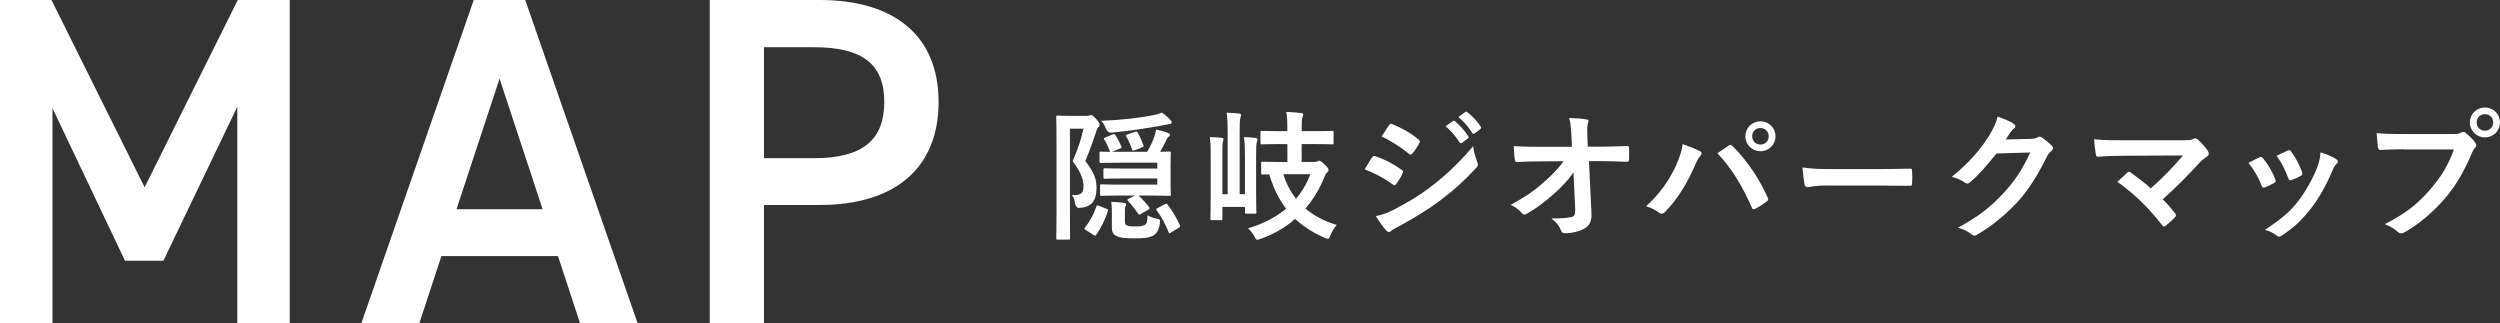
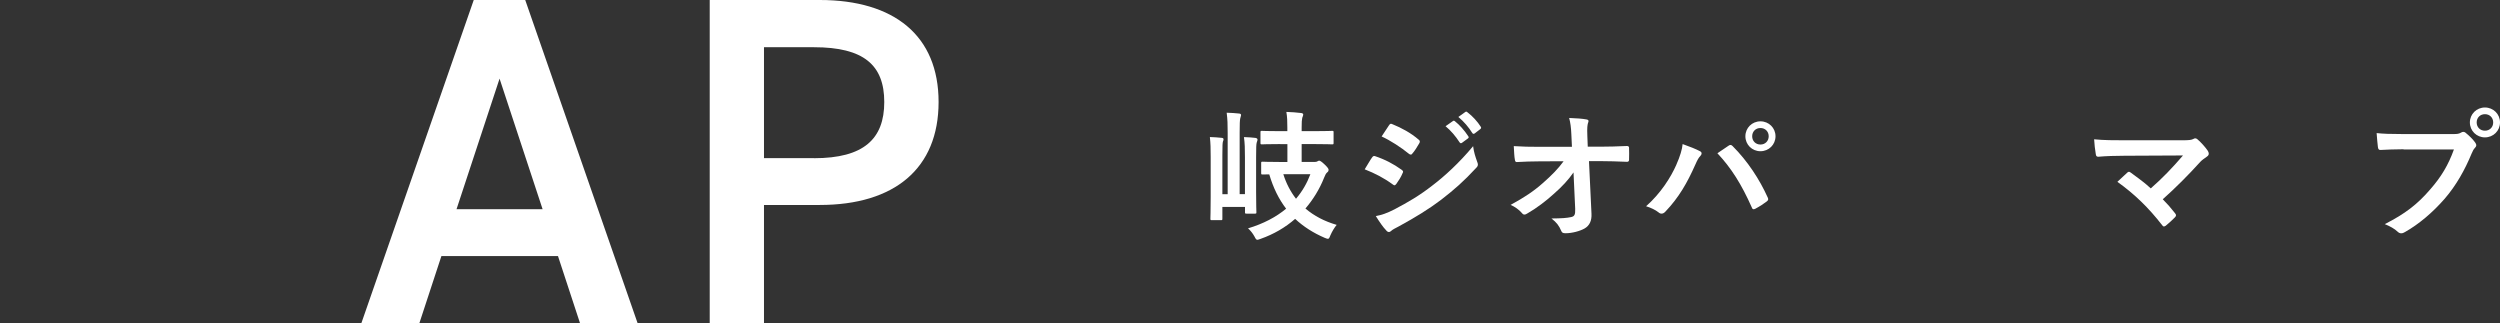
<svg xmlns="http://www.w3.org/2000/svg" id="_レイヤー_2" viewBox="0 0 429.82 55.53">
  <rect x="0" y="0" width="429.82" height="55.53" fill="#333333" stroke="none" />
  <defs>
    <style>.cls-1{fill:#fff;stroke-width:0px;}</style>
  </defs>
  <g id="_メニュー">
-     <path class="cls-1" d="m24.87,32.19L40.88,0h8.93v55.53h-9.01V18.35l-12.71,26.48h-6.6l-12.47-26.23v36.94H0V0h8.85l16.01,32.19Z" />
    <path class="cls-1" d="m62.14,55.53L81.45,0h8.85l19.31,55.53h-9.9l-3.78-11.51h-20.04l-3.78,11.51h-9.98Zm16.34-19.56h14.81l-7.4-22.45-7.4,22.45Z" />
    <path class="cls-1" d="m131.35,35.25v20.28h-9.33V0h18.91c12.8,0,20.44,6.12,20.44,17.54s-7.57,17.7-20.44,17.7h-9.58Zm8.61-8.05c8.53,0,12.07-3.3,12.07-9.66s-3.54-9.42-12.07-9.42h-8.61v19.07h8.61Z" />
-     <path class="cls-1" d="m186.8,19.92c.22,0,.38-.02.48-.07.12-.05.22-.07.33-.07.17,0,.34.12.94.77.46.55.5.72.5.91,0,.17-.07.29-.24.43-.14.14-.26.46-.36.77-.48,1.49-1.06,3.14-1.85,5.01,1.61,2.18,1.92,3.14,1.92,4.65,0,2.3-.94,3.29-2.93,3.43q-.67.05-.84-1.15c-.07-.55-.26-.77-.48-1.06,1.44.07,2.01-.22,2.01-1.49,0-1.13-.38-2.4-1.87-4.34.96-2.16,1.44-3.72,1.87-5.59h-2.33v13.67c0,3.29.02,5.01.02,5.16,0,.22,0,.24-.24.24h-1.87c-.24,0-.26-.02-.26-.24,0-.17.05-1.8.05-5.13v-10.51c0-3.36-.05-5.01-.05-5.18,0-.24.02-.26.26-.26.17,0,.7.05,1.8.05h3.12Zm-.1,19.65c-.31-.19-.31-.26-.17-.46.82-.98,1.54-2.33,1.97-3.6.07-.24.14-.24.43-.12l1.3.5c.29.12.31.17.24.41-.48,1.54-1.2,2.9-1.97,4.03-.07.12-.14.19-.22.19s-.14-.05-.26-.12l-1.32-.84Zm4.58-16.46c.26-.1.33-.1.48.12.43.65.74,1.25,1.03,1.94.1.24.07.24-.26.38l-1.34.55h6.04c.58-.96.91-1.75,1.2-2.52.14-.41.26-.84.34-1.3.82.17,1.46.34,2.06.58.19.07.31.17.31.31s-.07.26-.22.36c-.17.12-.29.26-.36.48-.36.74-.65,1.32-1.1,2.09.96-.02,1.49-.05,1.58-.05.24,0,.26.02.26.26,0,.14-.05.79-.05,2.23v2.64c0,1.42.05,2.09.05,2.23,0,.24-.02.26-.26.26-.14,0-1.25-.05-3.53-.05h-1.78c.67.58,1.25,1.25,1.82,1.97.14.22.12.29-.14.46l-1.27.74c-.14.07-.22.12-.29.12-.05,0-.1-.05-.17-.17-.53-.77-1.15-1.58-1.75-2.18-.17-.17-.14-.26.12-.41l1.1-.53h-3.02c-1.94,0-2.57.05-2.71.05-.26,0-.29-.02-.29-.26v-1.46c0-.24.02-.26.29-.26.14,0,.77.05,2.71.05h6.84v-1.06h-5.47c-2.47,0-3.36.05-3.5.05-.26,0-.29-.02-.29-.26v-1.3c0-.22.02-.24.29-.24.14,0,1.03.05,3.5.05h5.47v-1.01h-6.57c-2.18,0-2.93.05-3.07.05-.26,0-.29-.02-.29-.26v-1.44c0-.24.02-.26.29-.26.1,0,.55.05,1.54.05-.05-.05-.07-.1-.1-.19-.26-.74-.5-1.3-.91-1.89-.14-.22-.07-.29.22-.41l1.2-.5Zm9.95-2.45c.14.14.22.24.22.38s-.17.29-.5.31c-.26.02-.58.12-.96.19-2.93.53-5.76.96-8.97,1.27q-.6.05-.96-.86c-.19-.48-.43-.84-.74-1.18,3.29-.14,6.55-.46,9.14-1.01.46-.1.94-.22,1.27-.41.58.36,1.13.89,1.51,1.3Zm-7.82,17.34c0,.5.07.65.41.79.26.1.53.14,1.22.14.82,0,1.25,0,1.73-.24.38-.17.5-.53.53-1.68.46.31.98.46,1.56.58.62.12.62.17.55.82-.19,1.3-.6,1.77-1.17,2.11-.7.38-1.58.46-3.29.46-1.54,0-2.38-.1-2.93-.38-.55-.24-.86-.6-.86-1.44v-2.66c0-.72-.02-1.2-.1-1.8.7.02,1.46.07,2.18.17.29.05.36.17.36.29s-.02.22-.1.31c-.07.14-.1.41-.1.94v1.61Zm1.68-15.33c.26-.1.36-.1.5.12.43.72.74,1.49.98,2.16.1.24.07.29-.26.41l-1.22.48c-.36.14-.41.1-.48-.17-.24-.79-.58-1.51-.96-2.18-.12-.22-.1-.29.19-.38l1.25-.43Zm5.18,12.45c.29-.14.34-.14.48.07.82,1.03,1.56,2.35,2.09,3.5.12.26.07.34-.22.5l-1.27.77c-.14.1-.22.14-.29.14s-.1-.07-.17-.24c-.53-1.32-1.25-2.66-2.01-3.69-.14-.19-.12-.26.17-.41l1.22-.65Z" />
    <path class="cls-1" d="m214.04,27c0-1.44-.02-2.33-.17-3.43.65.02,1.51.07,1.99.14.22.05.34.14.34.29,0,.19-.1.34-.14.53-.07.29-.1.72-.1,2.47v6.02c0,2.21.05,3.31.05,3.45,0,.24-.02.26-.26.26h-1.44c-.24,0-.26-.02-.26-.26v-.89h-3.89v2.01c0,.24-.02.26-.26.26h-1.54c-.24,0-.26-.02-.26-.26,0-.17.05-1.34.05-3.74v-6.86c0-1.51-.02-2.33-.14-3.43.53.02,1.56.07,2.06.14.24.02.29.14.29.26,0,.14-.05.24-.1.36-.07.24-.1.62-.1,2.35v6.72h.91v-10.58c0-1.44-.02-2.25-.17-3.43.67.02,1.58.07,2.13.14.22.02.34.1.34.24,0,.19-.1.38-.14.6-.07.34-.1.89-.1,2.42v10.6h.91v-6.4Zm6.07-2.23c-2.25,0-3,.05-3.14.05-.24,0-.26-.02-.26-.26v-1.8c0-.24.02-.26.26-.26.14,0,.89.05,3.14.05h1.22v-.6c0-1.08-.02-1.87-.17-2.71.89.02,1.75.1,2.54.19.24.02.36.14.36.24,0,.22-.12.41-.17.6-.07.31-.1.77-.1,1.63v.65h2.09c2.23,0,3-.05,3.14-.05.24,0,.26.02.26.26v1.8c0,.24-.02.26-.26.26-.14,0-.91-.05-3.14-.05h-2.09v3.07h2.23c.22,0,.36-.02.48-.1.1-.05.17-.12.29-.12.17,0,.43.17.91.62.58.55.72.79.72.94,0,.24-.1.36-.24.46-.22.19-.34.43-.53.91-.79,1.99-1.9,3.77-3.21,5.3,1.49,1.27,3.29,2.21,5.37,2.81-.36.43-.79,1.13-1.08,1.8-.17.43-.24.6-.43.6-.12,0-.29-.07-.55-.17-1.99-.86-3.67-1.94-5.08-3.26-1.7,1.49-3.69,2.64-5.92,3.43-.29.1-.46.17-.58.17-.19,0-.29-.17-.5-.58-.29-.53-.67-1.01-1.1-1.39,2.64-.79,4.82-1.94,6.55-3.38-1.25-1.63-2.21-3.57-2.9-5.9-.72,0-1.06.02-1.13.02-.24,0-.26-.02-.26-.26v-1.68c0-.24.02-.26.26-.26.14,0,.84.05,3,.05h1.25v-3.07h-1.22Zm.53,5.18c.5,1.61,1.25,3.02,2.18,4.22,1.08-1.27,1.9-2.69,2.47-4.22h-4.65Z" />
    <path class="cls-1" d="m235.9,27.07c.12-.17.24-.29.46-.24,1.8.6,3.24,1.37,4.61,2.35.17.12.26.22.26.36,0,.07-.05.17-.1.26-.26.65-.67,1.27-1.06,1.82-.12.14-.22.24-.31.24s-.17-.05-.29-.14c-1.54-1.13-3.09-1.92-4.84-2.61.6-.96.98-1.66,1.27-2.04Zm3.89,8.9c2.28-1.2,4.25-2.33,6.57-4.15,1.92-1.46,4.49-3.77,6.91-6.69.14,1.06.34,1.66.7,2.69.07.17.12.31.12.46,0,.19-.07.36-.26.55-2.23,2.4-3.74,3.72-6.09,5.54-2.09,1.58-4.32,2.95-7.17,4.51-.58.31-1.15.58-1.39.82-.14.14-.26.19-.38.19-.17,0-.34-.1-.48-.29-.5-.5-1.15-1.44-1.78-2.45,1.01-.19,1.85-.46,3.26-1.18Zm-.98-14.42c.17-.29.31-.34.6-.19,1.54.62,3.19,1.51,4.51,2.66.14.1.19.22.19.31s-.02.19-.1.31c-.34.6-.82,1.37-1.22,1.8-.07.12-.17.14-.24.14-.12,0-.24-.07-.36-.17-1.25-1.03-3.12-2.25-4.65-2.95.41-.62.86-1.3,1.27-1.92Zm10.99-.74c.12-.1.22-.07.36.05.74.58,1.61,1.54,2.28,2.57.1.14.1.26-.07.38l-1.01.74c-.17.12-.29.1-.41-.07-.72-1.1-1.49-2.01-2.42-2.78l1.27-.89Zm2.13-1.56c.14-.1.22-.07.36.05.89.67,1.75,1.63,2.28,2.47.1.14.12.29-.07.43l-.96.74c-.19.14-.31.07-.41-.07-.65-1.03-1.42-1.94-2.4-2.76l1.2-.86Z" />
    <path class="cls-1" d="m270.55,29.62c-.94,1.34-1.92,2.4-3.38,3.69-1.22,1.13-3.07,2.54-4.53,3.36-.22.14-.38.22-.55.22-.14,0-.29-.07-.41-.24-.48-.58-1.29-1.15-1.97-1.42,2.45-1.34,3.96-2.35,5.59-3.79,1.42-1.25,2.57-2.4,3.53-3.72l-4.2.02c-1.25,0-2.59.05-3.84.12-.22.02-.31-.14-.34-.41-.1-.46-.14-1.44-.19-2.33,1.44.1,2.85.12,4.29.12h5.71l-.1-2.13c-.05-1.2-.17-2.06-.38-2.83,1.3.05,2.28.12,3.02.26.24.05.31.14.31.29,0,.1-.05.22-.1.36-.07.29-.17.67-.1,2.21l.07,1.82h2.09c1.68,0,2.88-.05,4.65-.12.24,0,.36.12.36.29.02.67.02,1.42,0,2.09,0,.19-.1.34-.34.34-1.75-.07-3.12-.12-4.61-.12h-1.94l.43,9.02c.07,1.27-.36,2.06-1.15,2.54-.82.48-2.21.84-3.31.84-.46,0-.62-.1-.74-.41-.38-.89-.79-1.44-1.68-2.13,1.8-.02,2.57-.07,3.38-.24.55-.12.74-.36.7-1.42l-.29-6.28Z" />
    <path class="cls-1" d="m288.21,28.32c.65-1.46,1.01-2.69,1.08-3.55,1.22.43,2.3.86,2.97,1.22.22.1.29.24.29.38,0,.17-.1.34-.24.48-.26.26-.46.6-.84,1.46-1.42,3.19-2.83,5.64-5.13,8.06-.22.24-.43.36-.67.36-.19,0-.36-.07-.55-.24-.48-.38-1.25-.77-2.11-1.03,2.52-2.23,4.25-4.97,5.21-7.15Zm8.97-3.26c.12-.1.24-.14.34-.14.12,0,.22.05.36.19,2.61,2.61,4.63,5.73,6.02,8.8.07.12.1.22.1.34,0,.14-.07.26-.24.38-.46.36-1.22.86-1.99,1.27-.31.14-.48.1-.58-.22-1.78-4.01-3.55-6.81-5.92-9.33.86-.58,1.51-1.03,1.92-1.3Zm8.08-1.63c0,1.44-1.15,2.57-2.59,2.57s-2.59-1.13-2.59-2.57,1.15-2.57,2.59-2.57,2.59,1.13,2.59,2.57Zm-4.01,0c0,.82.6,1.42,1.42,1.42s1.42-.6,1.42-1.42-.6-1.42-1.42-1.42-1.42.6-1.42,1.42Z" />
-     <path class="cls-1" d="m314.33,31.89c-2.38,0-3.29.29-3.53.29-.29,0-.48-.14-.55-.5-.12-.55-.26-1.68-.36-2.9,1.56.24,2.76.29,5.18.29h7.72c1.82,0,3.67-.05,5.52-.07.36-.02.43.05.43.34.05.72.05,1.54,0,2.25,0,.29-.1.38-.43.36-1.8-.02-3.57-.05-5.35-.05h-8.64Z" />
-     <path class="cls-1" d="m349.13,23.88c.62-.02.94-.12,1.2-.29.1-.07.19-.1.31-.1s.24.05.38.14c.6.38,1.15.84,1.63,1.3.22.19.31.38.31.55,0,.19-.12.36-.29.5-.34.26-.58.6-.79,1.03-1.61,3.26-3.14,5.59-4.75,7.41-2.06,2.33-4.92,4.65-7.29,5.97-.14.1-.26.12-.38.12-.19,0-.36-.1-.55-.26-.6-.48-1.34-.84-2.28-1.1,3.74-2.06,5.64-3.57,7.99-6.12,1.89-2.11,3-3.74,4.44-6.81l-5.8.17c-1.97,2.42-3.17,3.79-4.53,4.92-.17.17-.34.26-.5.26-.12,0-.24-.05-.36-.14-.6-.43-1.49-.86-2.3-1.03,3.12-2.54,4.97-4.77,6.45-7.12.79-1.34,1.15-2.09,1.42-3.24,1.37.48,2.28.89,2.81,1.27.17.12.24.26.24.41s-.07.29-.26.41c-.24.14-.41.41-.6.65-.26.41-.5.77-.79,1.2l4.32-.1Z" />
    <path class="cls-1" d="m375.09,24.12c1.39,0,1.68-.07,1.99-.22.12-.07.24-.12.34-.12.14,0,.29.07.41.19.65.58,1.2,1.18,1.73,1.92.12.19.19.36.19.53,0,.19-.1.36-.31.5-.5.36-.84.58-1.15.91-2.06,2.28-4.29,4.51-6.45,6.43.77.77,1.42,1.51,2.11,2.4.12.14.17.24.17.36s-.07.24-.22.38c-.48.48-1.01.98-1.56,1.42-.12.07-.22.12-.31.12s-.19-.07-.29-.22c-2.33-3-4.75-5.35-7.7-7.46.48-.46,1.3-1.22,1.73-1.61.1-.07.19-.12.26-.12.1,0,.19.07.34.17,1.25.91,2.4,1.75,3.41,2.69,2.01-1.75,3.77-3.6,5.54-5.66l-10.1.05c-1.39,0-3.17.05-4.46.17-.31,0-.38-.14-.43-.43-.14-.84-.24-1.68-.29-2.57,1.63.17,3.57.17,5.23.17h9.83Z" />
-     <path class="cls-1" d="m388.47,27.05c.26-.12.43-.1.62.17.84,1.06,1.61,2.28,2.06,3.55.05.17.1.26.1.36,0,.14-.1.22-.29.34-.58.34-.98.53-1.54.74-.34.12-.48,0-.6-.34-.55-1.39-1.3-2.71-2.25-3.86.82-.46,1.39-.72,1.89-.96Zm13.17.31c.19.14.31.26.31.41s-.07.26-.26.43c-.36.31-.53.79-.72,1.22-1.03,2.45-2.28,4.63-3.62,6.38-1.58,2.01-2.9,3.29-4.94,4.63-.19.14-.38.26-.58.26-.12,0-.26-.05-.38-.17-.6-.48-1.15-.74-2.04-1.01,2.88-1.9,4.32-3.12,5.76-4.99,1.2-1.56,2.54-3.91,3.24-5.78.31-.89.46-1.42.55-2.54,1.01.31,2.09.74,2.69,1.15Zm-8.32-1.46c.26-.12.43-.1.62.19.65.84,1.46,2.35,1.85,3.5.12.36.07.48-.24.65-.46.26-.98.5-1.65.74-.26.1-.36-.02-.48-.36-.55-1.42-1.1-2.57-2.01-3.84.96-.46,1.51-.72,1.92-.89Z" />
    <path class="cls-1" d="m413.25,25.66c-1.56,0-2.93.07-3.96.12-.31.02-.41-.14-.46-.48-.07-.48-.17-1.73-.22-2.42,1.08.12,2.35.17,4.61.17h8.56c.72,0,.98-.05,1.32-.24.14-.1.29-.14.41-.14.14,0,.29.05.41.17.62.5,1.22,1.08,1.63,1.66.12.17.19.31.19.48,0,.14-.07.29-.24.46-.22.22-.34.46-.55.94-1.17,2.83-2.64,5.47-4.65,7.8-2.06,2.35-4.39,4.34-6.81,5.71-.22.14-.43.22-.65.22-.19,0-.41-.07-.6-.26-.55-.53-1.34-.96-2.23-1.32,3.5-1.77,5.64-3.43,7.84-6,1.87-2.13,3.09-4.17,4.05-6.84h-8.66Zm16.57-4.61c0,1.44-1.15,2.57-2.59,2.57s-2.59-1.13-2.59-2.57,1.15-2.57,2.59-2.57,2.59,1.13,2.59,2.57Zm-4.01,0c0,.82.6,1.42,1.42,1.42s1.42-.6,1.42-1.42-.6-1.42-1.42-1.42-1.42.6-1.42,1.42Z" />
  </g>
</svg>